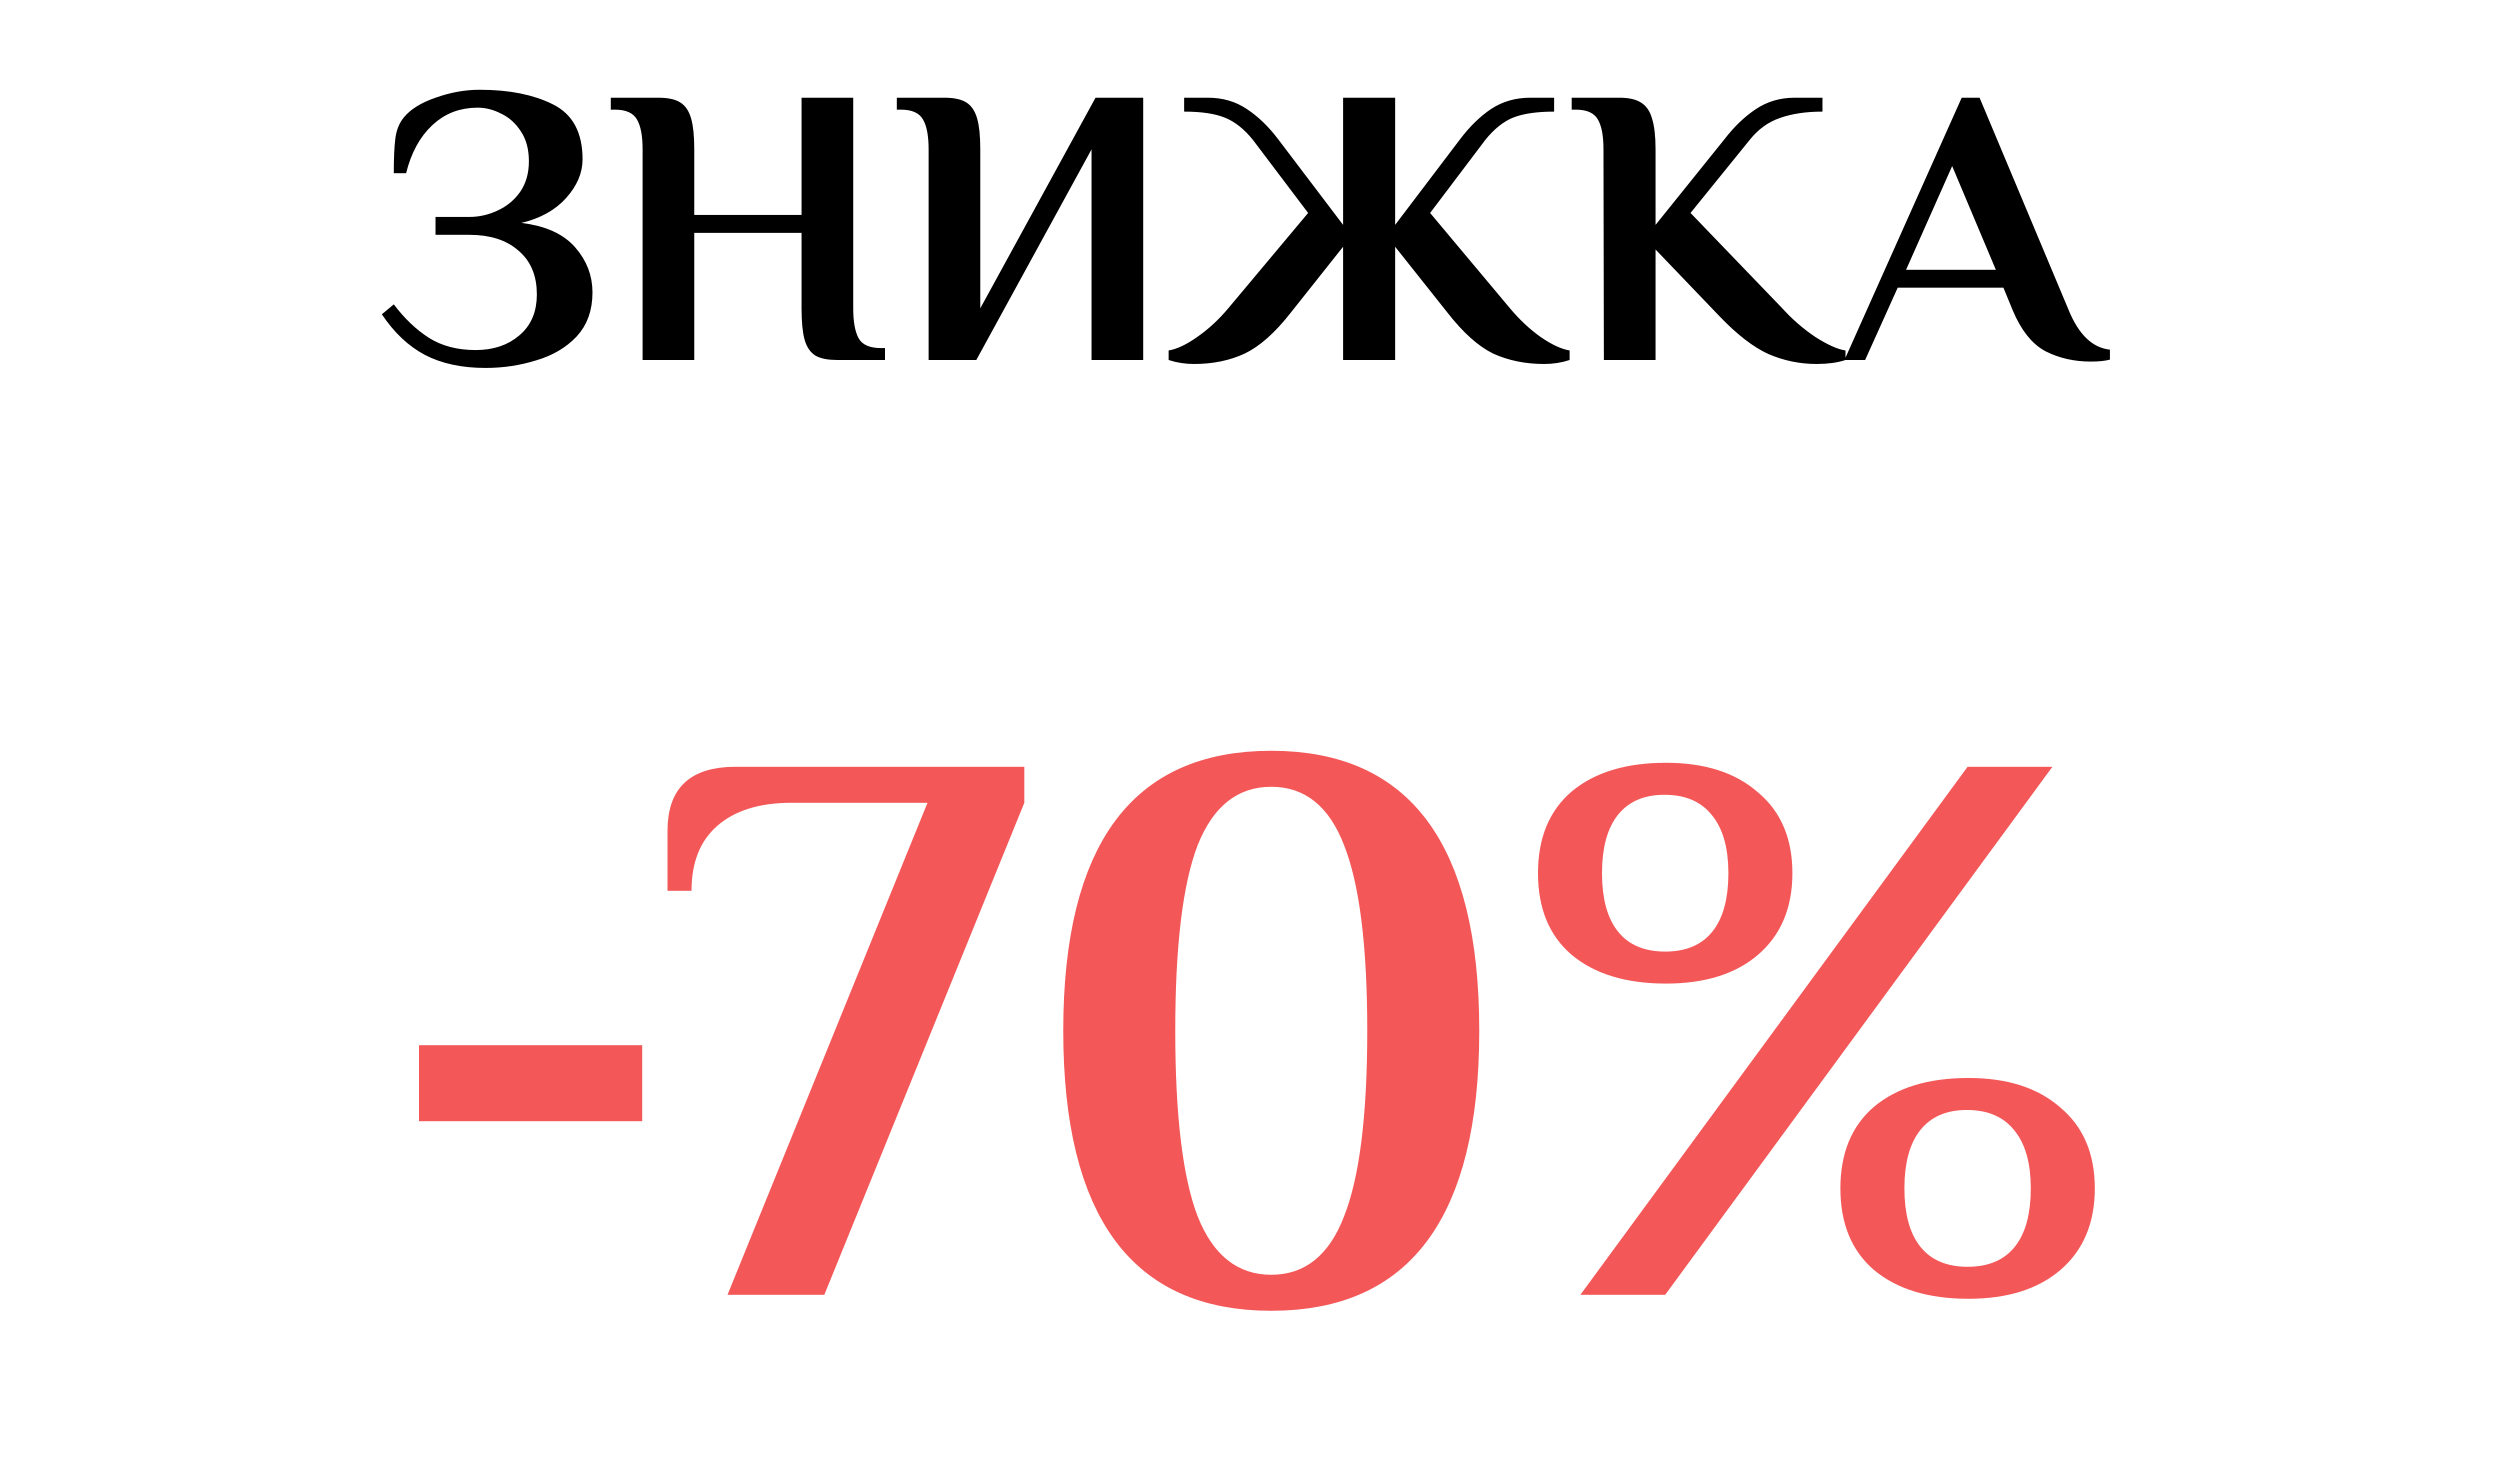
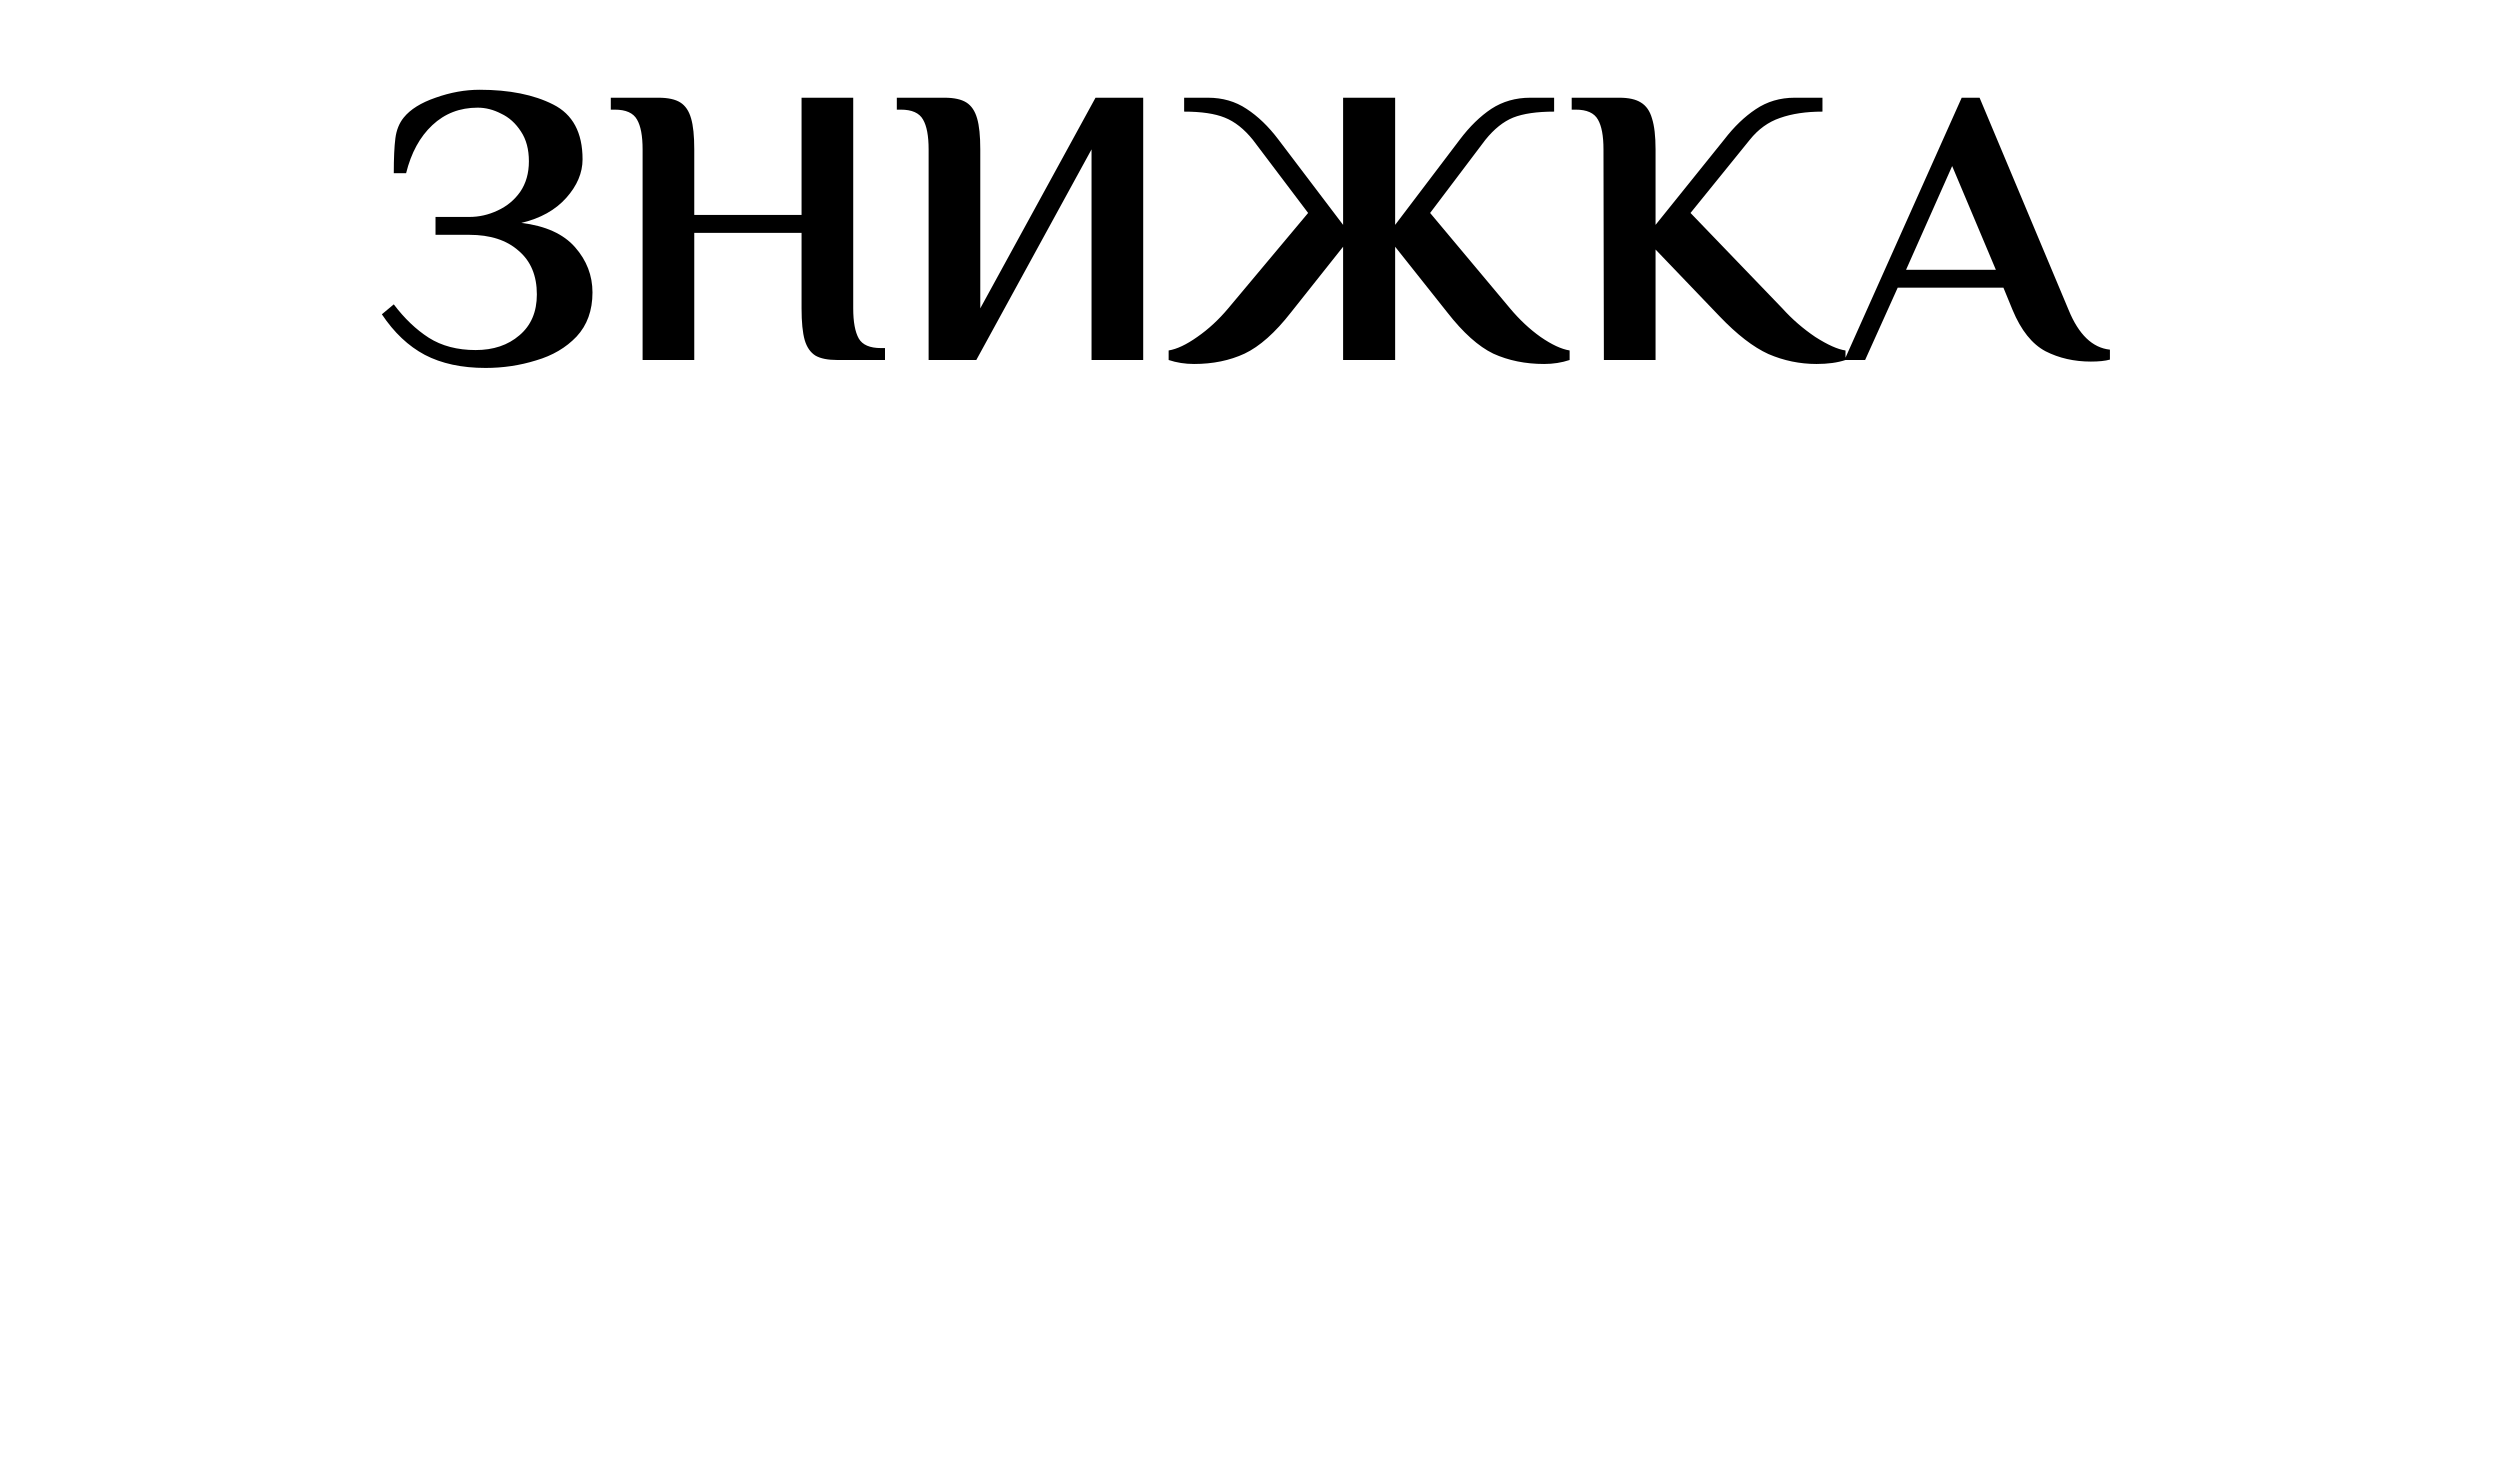
<svg xmlns="http://www.w3.org/2000/svg" width="125" height="73" viewBox="0 0 125 73" fill="none">
-   <path d="M20.95 56.059V52.259H32.11V56.059H20.95ZM46.376 40.139H39.576C37.976 40.139 36.736 40.526 35.856 41.299C35.003 42.046 34.576 43.126 34.576 44.539H33.376V41.539C33.376 39.406 34.51 38.339 36.776 38.339H51.216V40.139L41.216 64.739H36.376L46.376 40.139ZM63.563 65.539C56.629 65.539 53.163 60.873 53.163 51.539C53.163 42.206 56.629 37.539 63.563 37.539C70.496 37.539 73.963 42.206 73.963 51.539C73.963 60.873 70.496 65.539 63.563 65.539ZM63.563 63.739C65.243 63.739 66.456 62.766 67.203 60.819C67.976 58.873 68.363 55.779 68.363 51.539C68.363 47.299 67.976 44.206 67.203 42.259C66.456 40.313 65.243 39.339 63.563 39.339C61.883 39.339 60.656 40.313 59.883 42.259C59.136 44.206 58.763 47.299 58.763 51.539C58.763 55.779 59.136 58.873 59.883 60.819C60.656 62.766 61.883 63.739 63.563 63.739ZM83.3 49.179C81.3 49.179 79.727 48.699 78.58 47.739C77.46 46.779 76.9 45.419 76.9 43.659C76.9 41.899 77.46 40.539 78.58 39.579C79.727 38.619 81.3 38.139 83.3 38.139C85.247 38.139 86.78 38.633 87.9 39.619C89.047 40.579 89.62 41.926 89.62 43.659C89.62 45.393 89.047 46.753 87.9 47.739C86.78 48.699 85.247 49.179 83.3 49.179ZM79.02 64.739L98.38 38.339H102.62L83.26 64.739H79.02ZM83.26 47.579C84.3 47.579 85.087 47.246 85.62 46.579C86.154 45.913 86.42 44.939 86.42 43.659C86.42 42.379 86.14 41.406 85.58 40.739C85.047 40.073 84.26 39.739 83.22 39.739C82.207 39.739 81.434 40.073 80.9 40.739C80.367 41.406 80.1 42.379 80.1 43.659C80.1 44.939 80.367 45.913 80.9 46.579C81.434 47.246 82.22 47.579 83.26 47.579ZM98.42 64.939C96.42 64.939 94.847 64.459 93.7 63.499C92.58 62.539 92.02 61.179 92.02 59.419C92.02 57.659 92.58 56.299 93.7 55.339C94.847 54.379 96.42 53.899 98.42 53.899C100.367 53.899 101.9 54.393 103.02 55.379C104.167 56.339 104.74 57.686 104.74 59.419C104.74 61.153 104.167 62.513 103.02 63.499C101.9 64.459 100.367 64.939 98.42 64.939ZM98.38 63.339C99.42 63.339 100.207 63.006 100.74 62.339C101.274 61.673 101.54 60.699 101.54 59.419C101.54 58.139 101.26 57.166 100.7 56.499C100.167 55.833 99.38 55.499 98.34 55.499C97.327 55.499 96.554 55.833 96.02 56.499C95.487 57.166 95.22 58.139 95.22 59.419C95.22 60.699 95.487 61.673 96.02 62.339C96.554 63.006 97.34 63.339 98.38 63.339Z" fill="#F35757" />
  <path d="M24.279 18.397C23.087 18.397 22.074 18.179 21.239 17.742C20.418 17.305 19.703 16.629 19.093 15.715L19.689 15.218C20.219 15.92 20.802 16.477 21.438 16.887C22.087 17.298 22.869 17.503 23.782 17.503C24.67 17.503 25.399 17.258 25.968 16.768C26.551 16.278 26.843 15.596 26.843 14.721C26.843 13.781 26.538 13.052 25.928 12.536C25.332 12.006 24.511 11.741 23.465 11.741H21.776V10.847H23.465C23.955 10.847 24.425 10.741 24.875 10.529C25.339 10.317 25.717 10.006 26.008 9.595C26.299 9.171 26.445 8.661 26.445 8.065C26.445 7.469 26.313 6.972 26.048 6.575C25.783 6.164 25.452 5.866 25.054 5.681C24.67 5.482 24.279 5.383 23.882 5.383C22.994 5.383 22.239 5.674 21.617 6.257C20.994 6.84 20.557 7.641 20.305 8.661H19.689C19.689 7.906 19.716 7.323 19.769 6.913C19.822 6.502 19.961 6.157 20.186 5.879C20.517 5.469 21.047 5.137 21.776 4.886C22.517 4.621 23.253 4.488 23.981 4.488C25.465 4.488 26.69 4.733 27.657 5.224C28.637 5.714 29.128 6.628 29.128 7.966C29.128 8.641 28.856 9.284 28.313 9.893C27.77 10.502 27.021 10.92 26.068 11.145C27.273 11.291 28.167 11.695 28.75 12.357C29.333 13.019 29.624 13.774 29.624 14.622C29.624 15.523 29.359 16.258 28.829 16.828C28.3 17.384 27.624 17.781 26.803 18.02C25.995 18.272 25.154 18.397 24.279 18.397ZM32.13 7.469C32.13 6.793 32.037 6.297 31.851 5.979C31.666 5.647 31.295 5.482 30.739 5.482H30.54V4.886H32.924C33.401 4.886 33.766 4.965 34.017 5.124C34.269 5.283 34.448 5.548 34.554 5.919C34.66 6.277 34.713 6.793 34.713 7.469V10.747H40.078V4.886H42.661V15.417C42.661 16.093 42.753 16.596 42.939 16.927C43.124 17.245 43.495 17.404 44.051 17.404H44.25V18H41.866C41.389 18 41.025 17.927 40.773 17.781C40.521 17.622 40.342 17.364 40.236 17.006C40.13 16.636 40.078 16.106 40.078 15.417V11.642H34.713V18H32.13V7.469ZM46.431 7.469C46.431 6.793 46.338 6.297 46.152 5.979C45.967 5.647 45.596 5.482 45.04 5.482H44.841V4.886H47.225C47.702 4.886 48.066 4.965 48.318 5.124C48.57 5.283 48.749 5.548 48.855 5.919C48.961 6.277 49.014 6.793 49.014 7.469V15.417L54.776 4.886H57.16V18H54.577V7.469L48.815 18H46.431V7.469ZM59.703 18.199C59.253 18.199 58.829 18.133 58.432 18V17.523C58.842 17.457 59.319 17.232 59.862 16.848C60.419 16.463 60.935 15.986 61.412 15.417L65.406 10.648L62.644 6.992C62.207 6.449 61.737 6.078 61.233 5.879C60.743 5.681 60.068 5.581 59.207 5.581V4.886H60.399C61.127 4.886 61.77 5.071 62.326 5.442C62.896 5.813 63.426 6.323 63.916 6.972L67.155 11.244V4.886H69.757V11.244L72.996 6.972C73.487 6.323 74.01 5.813 74.566 5.442C75.136 5.071 75.785 4.886 76.513 4.886H77.706V5.581C76.844 5.581 76.162 5.681 75.659 5.879C75.169 6.078 74.705 6.449 74.268 6.992L71.506 10.648L75.5 15.417C75.977 15.986 76.487 16.463 77.03 16.848C77.586 17.232 78.07 17.457 78.481 17.523V18C78.083 18.133 77.659 18.199 77.209 18.199C76.268 18.199 75.421 18.026 74.665 17.682C73.924 17.324 73.155 16.636 72.361 15.616L69.757 12.337V18H67.155V12.337L64.552 15.616C63.757 16.636 62.982 17.324 62.227 17.682C61.485 18.026 60.644 18.199 59.703 18.199ZM90.825 18.199C89.99 18.199 89.189 18.033 88.421 17.702C87.665 17.358 86.851 16.728 85.977 15.814L82.778 12.476V18H80.194L80.174 7.469C80.174 6.793 80.082 6.297 79.896 5.979C79.711 5.647 79.34 5.482 78.784 5.482H78.585V4.886H80.969C81.433 4.886 81.791 4.965 82.042 5.124C82.307 5.283 82.493 5.548 82.599 5.919C82.718 6.29 82.778 6.807 82.778 7.469V11.244L86.215 6.972C86.705 6.336 87.228 5.833 87.785 5.462C88.354 5.078 89.004 4.886 89.732 4.886H91.123V5.581C90.302 5.581 89.593 5.687 88.997 5.899C88.414 6.098 87.911 6.462 87.487 6.992L84.526 10.648L89.116 15.417C89.606 15.96 90.156 16.437 90.765 16.848C91.388 17.245 91.891 17.47 92.275 17.523V18C91.878 18.133 91.394 18.199 90.825 18.199ZM104.542 18.079C103.708 18.079 102.953 17.907 102.277 17.563C101.602 17.205 101.052 16.516 100.628 15.496L100.171 14.384H94.885L93.256 18H92.223L98.085 4.886H98.979L103.43 15.496C103.933 16.728 104.622 17.391 105.496 17.483V17.98C105.258 18.046 104.94 18.079 104.542 18.079ZM95.303 13.489H99.793L97.608 8.303L95.303 13.489Z" fill="black" />
</svg>